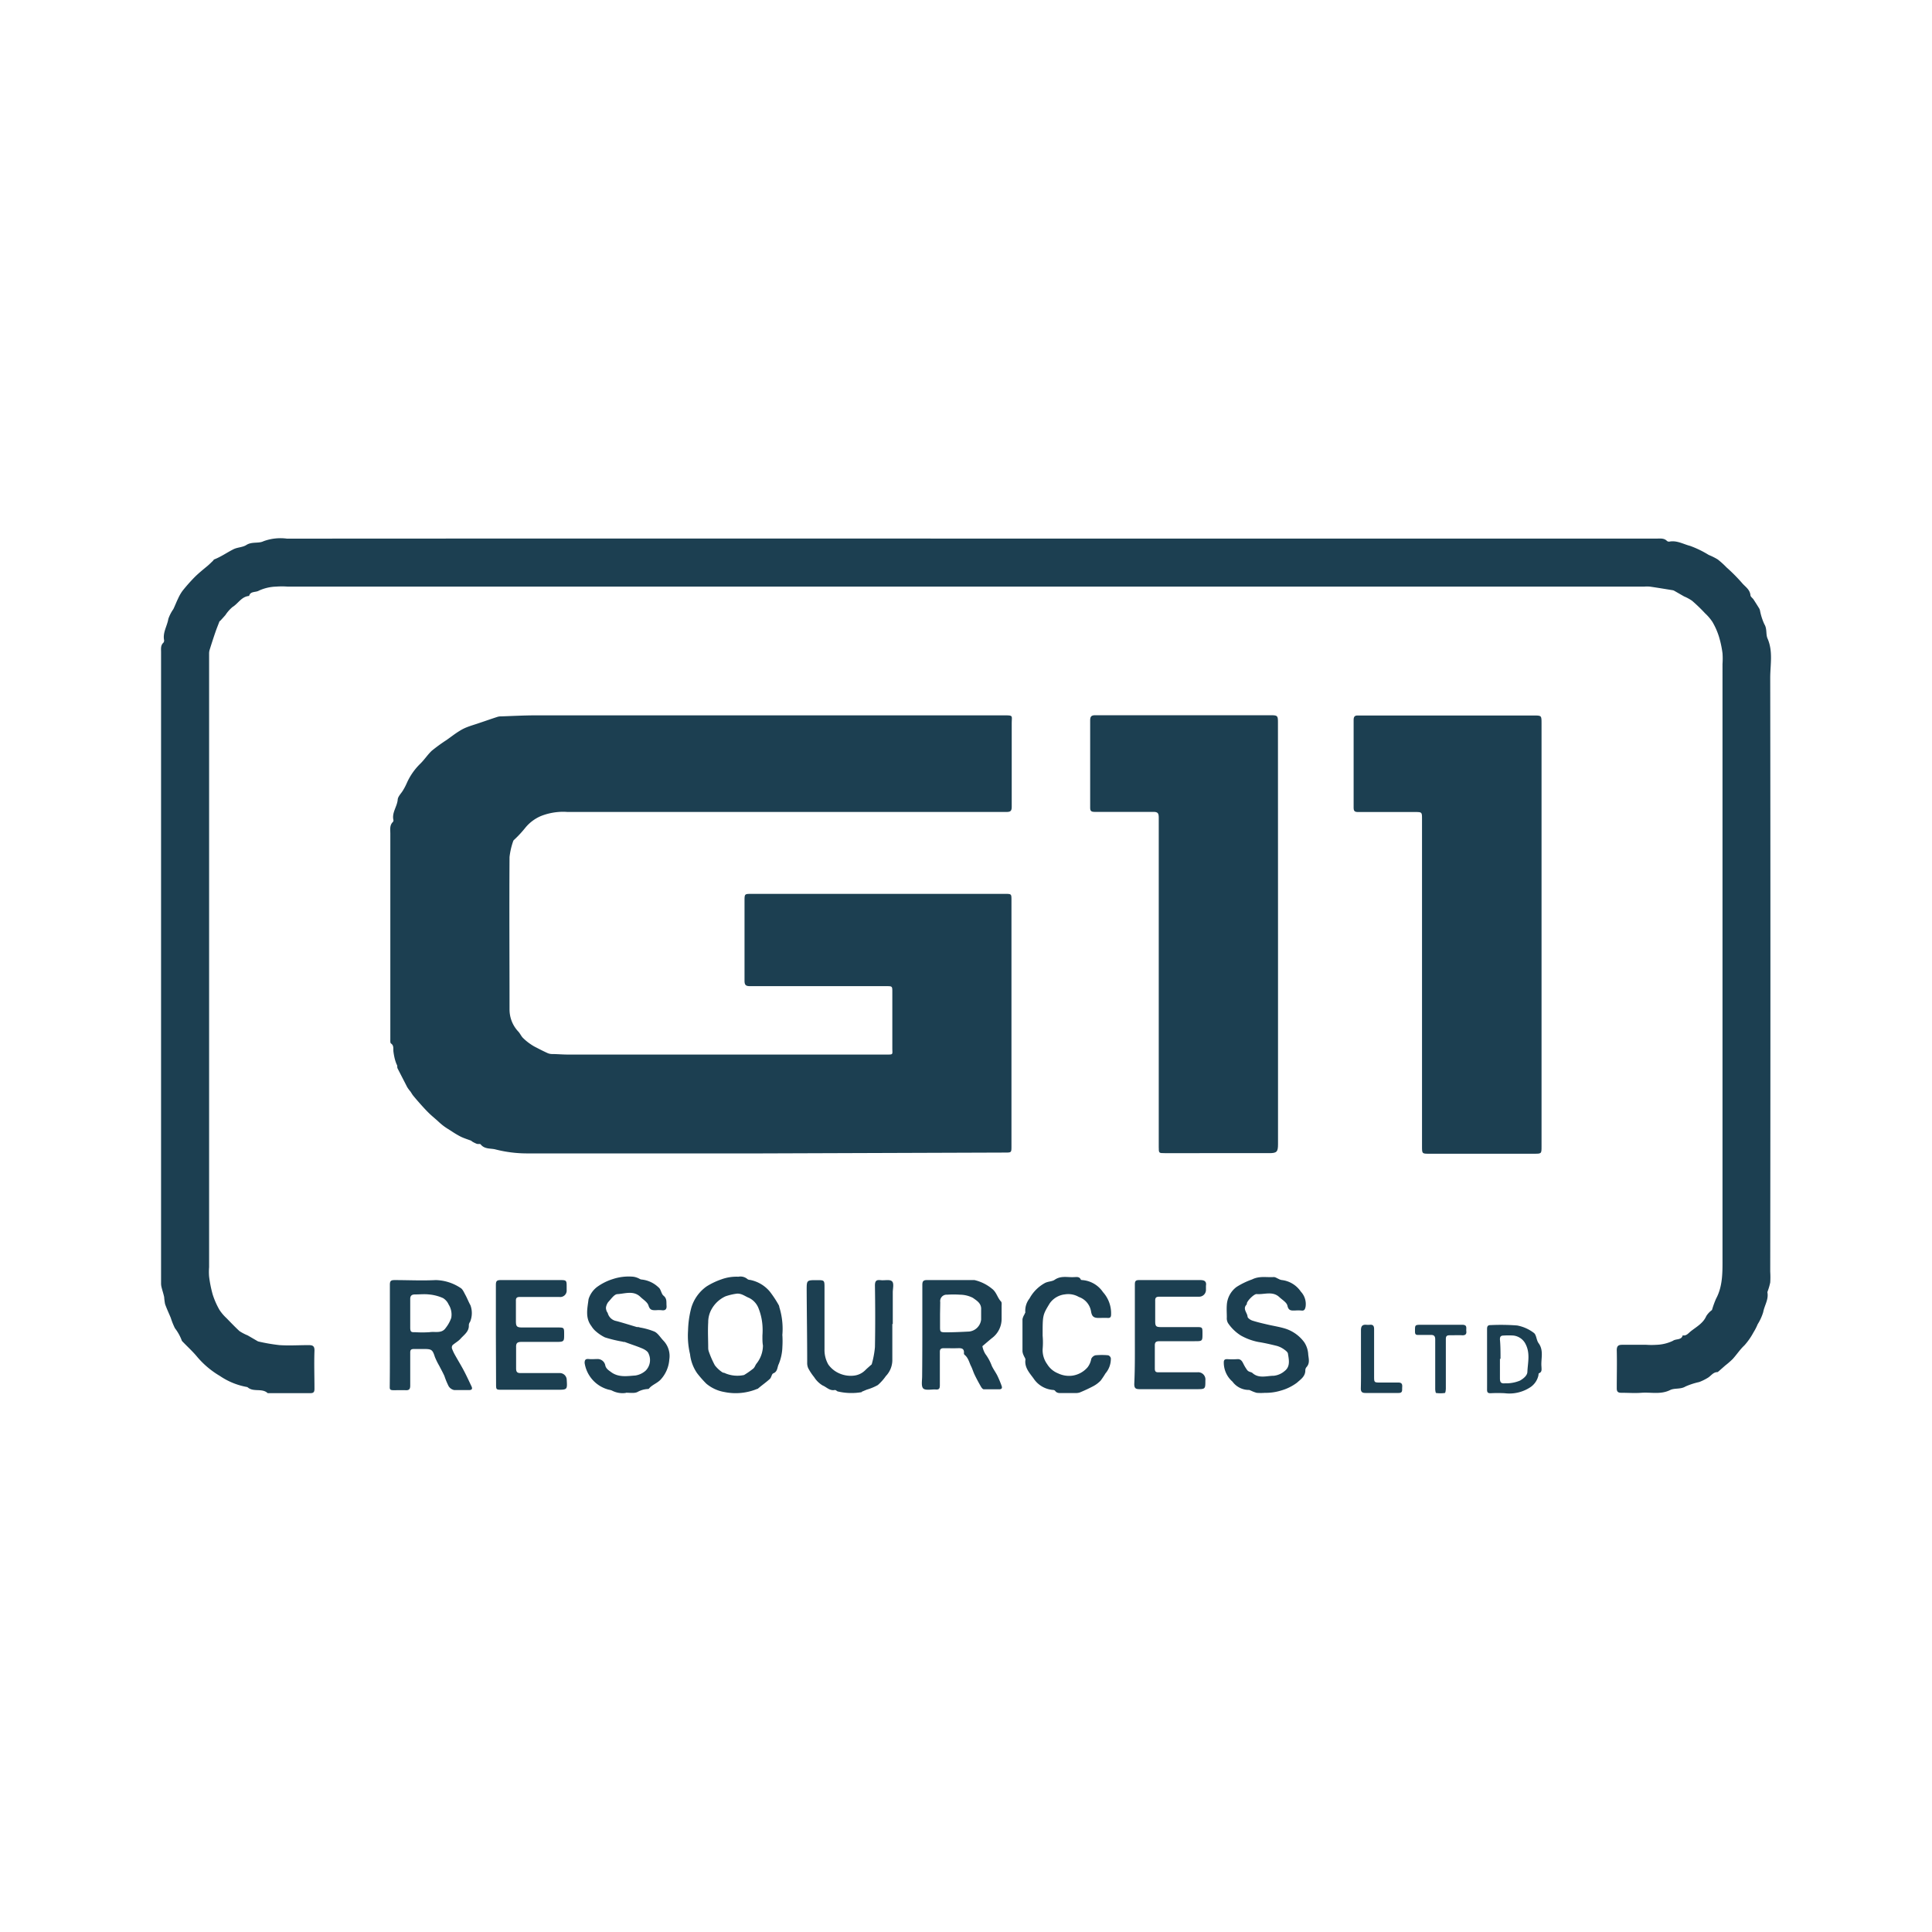
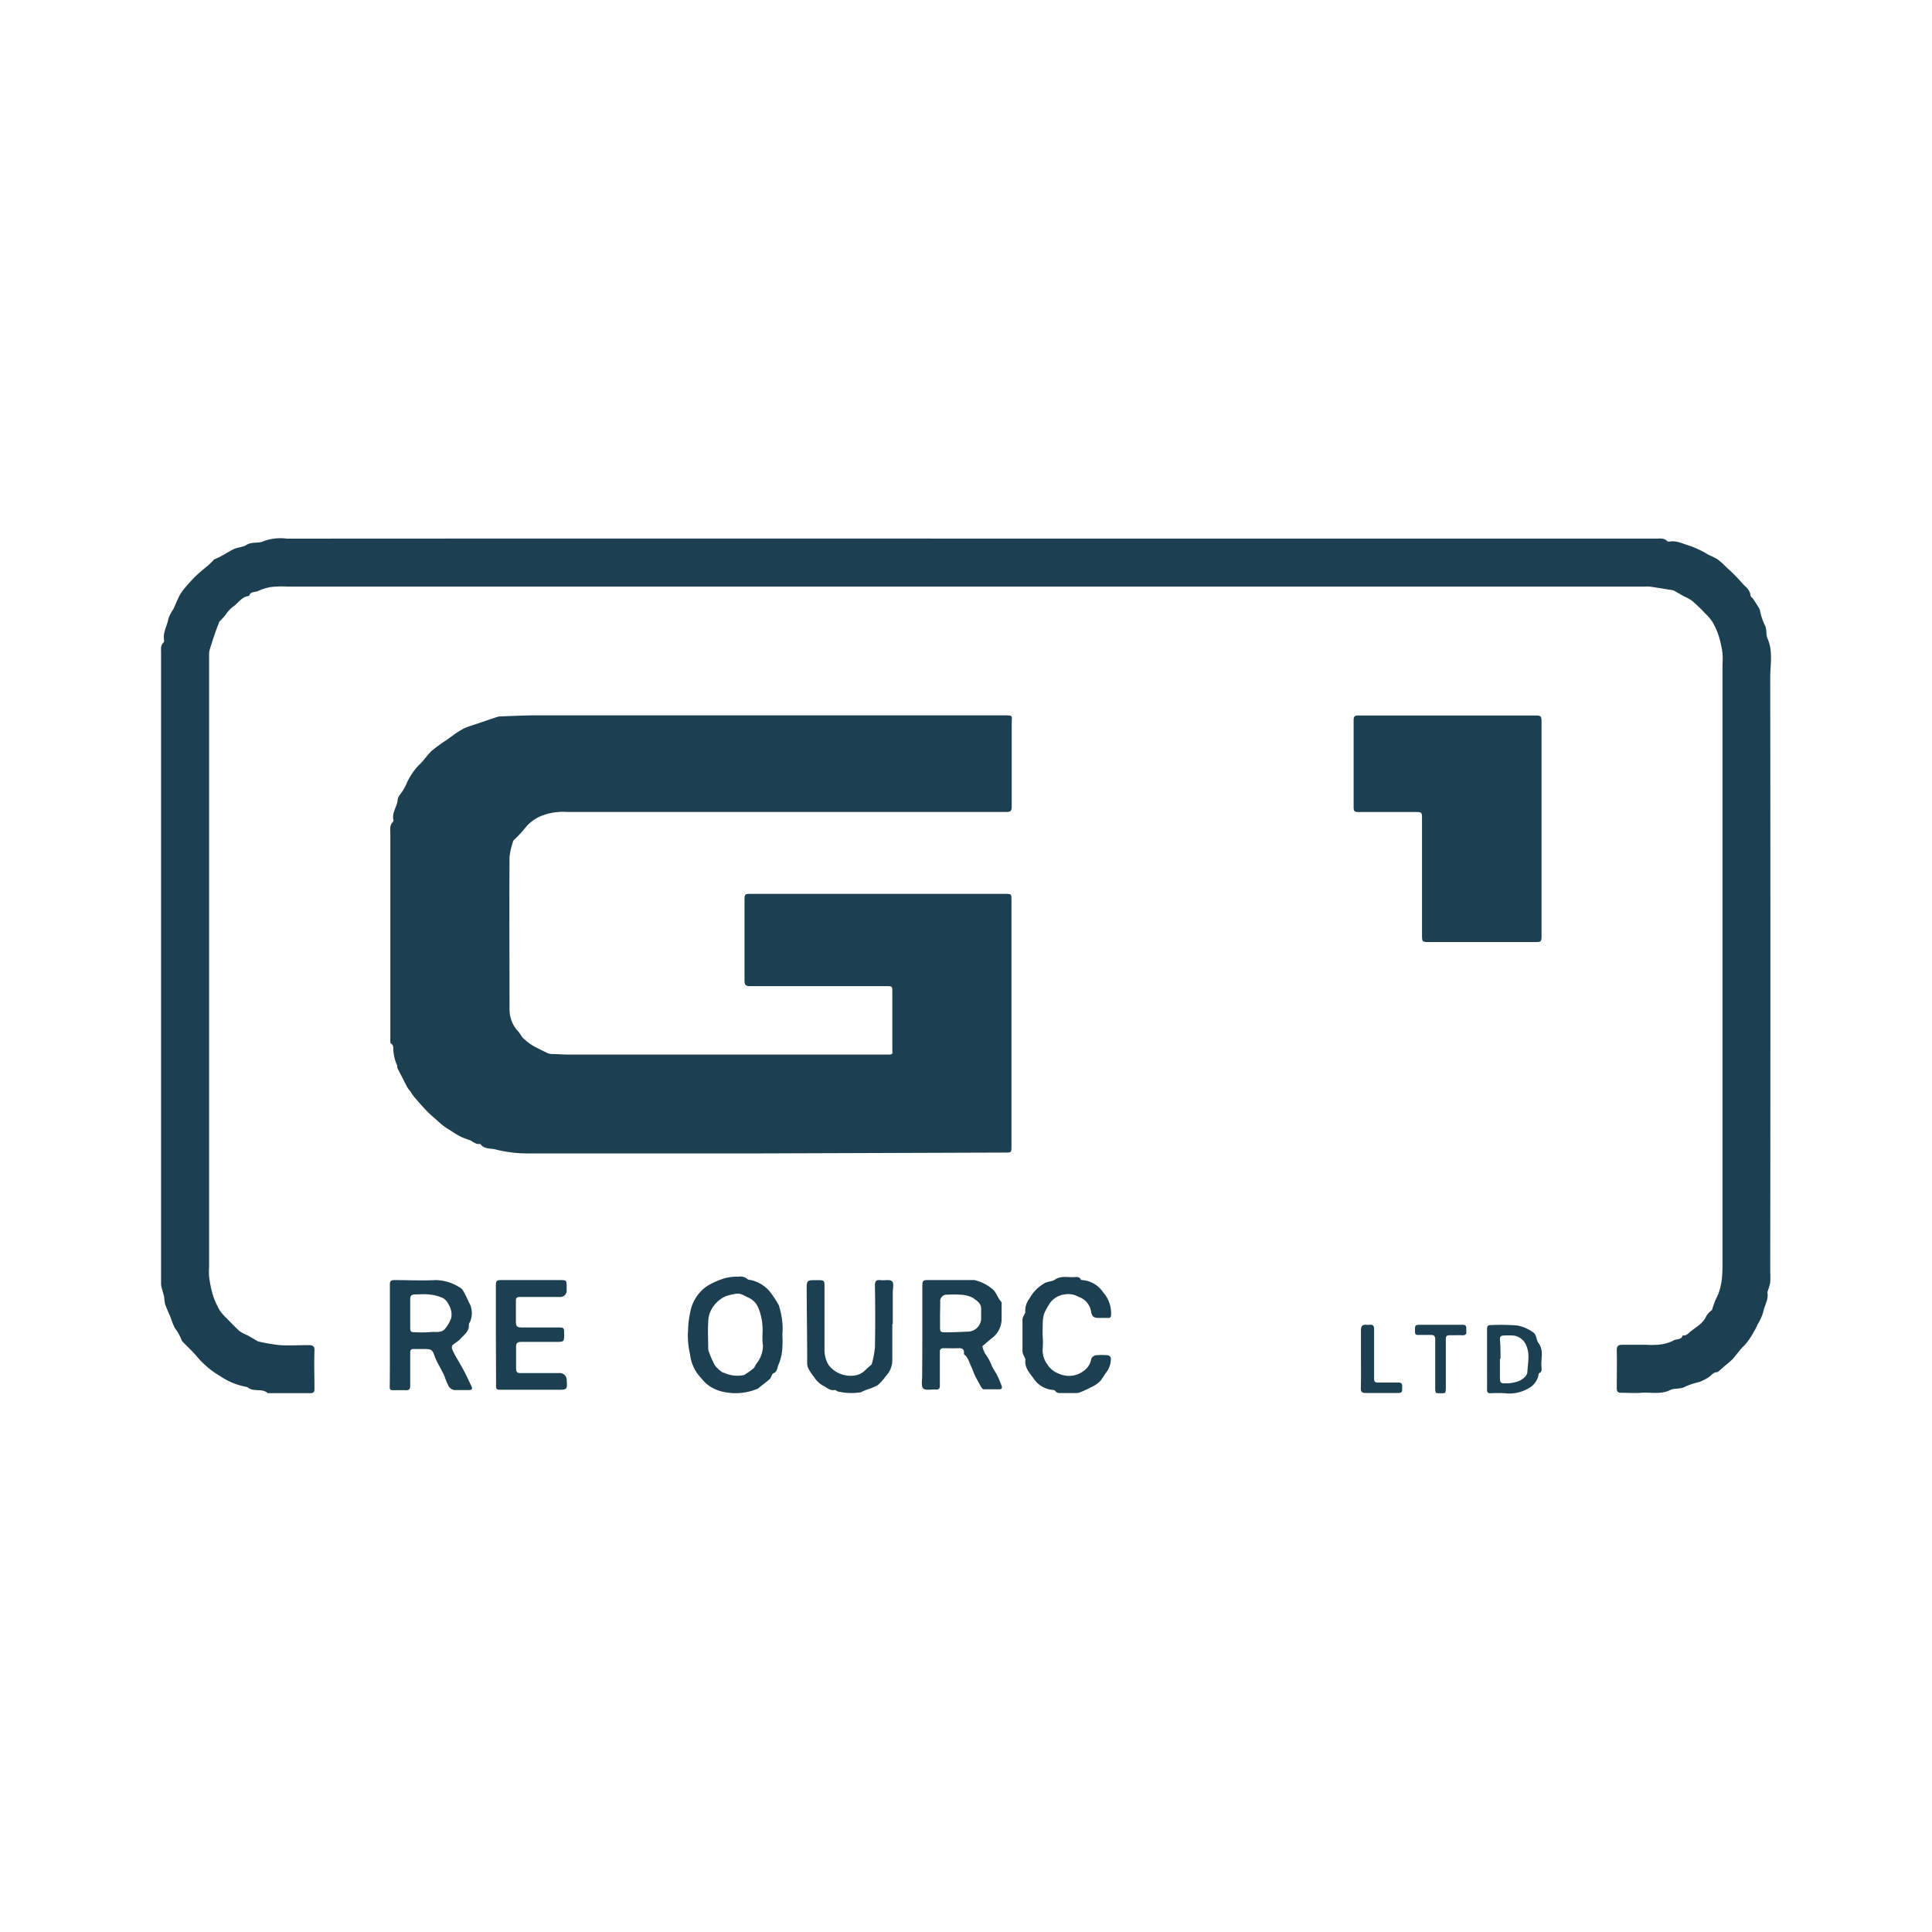
<svg xmlns="http://www.w3.org/2000/svg" id="Layer_1" data-name="Layer 1" viewBox="0 0 300 300">
  <path d="M118.46,179.1c-12.14,0-24.29,0-36.44,0a19.77,19.77,0,0,1-5.09-.62c-.73-.19-1.68,0-2.29-.78-.1-.13-.45,0-.66-.11a4.46,4.46,0,0,1-.72-.37s-.05-.08-.09-.09c-.55-.21-1.12-.38-1.65-.64a14.54,14.54,0,0,1-1.41-.84c-.37-.24-.75-.46-1.11-.72s-.69-.55-1-.84-.94-.8-1.39-1.24-.88-.91-1.3-1.38-.78-.89-1.16-1.35c-.15-.19-.27-.41-.41-.62a5.58,5.58,0,0,1-.51-.69c-.51-1-1-1.94-1.5-2.92-.08-.16,0-.37-.1-.54s-.25-.62-.33-.94a9.43,9.43,0,0,1-.2-1.06c-.07-.45.11-1-.39-1.32-.13-.09-.1-.43-.1-.66,0-2.59,0-5.18,0-7.77q0-12.07,0-24.15c0-.63-.14-1.31.41-1.83a.37.37,0,0,0,.06-.33c-.23-1.11.55-2,.67-3.06,0-.51.52-1,.79-1.44s.45-.79.63-1.2a9.68,9.68,0,0,1,2.09-3c.63-.61,1.12-1.38,1.77-2a25.71,25.71,0,0,1,2.31-1.68c.67-.47,1.34-1,2-1.4a6.66,6.66,0,0,1,1.16-.59c.66-.26,1.35-.45,2-.68.9-.3,1.8-.62,2.7-.91a1.81,1.81,0,0,1,.61-.09c1.71-.06,3.42-.15,5.13-.16h72.9c1.56,0,1.26,0,1.26,1.26,0,4.31,0,8.61,0,12.91,0,.68-.18.83-.84.83q-34.09,0-68.18,0a8.18,8.18,0,0,0-1.31,0,9.44,9.44,0,0,0-2.74.62,6.32,6.32,0,0,0-2.44,1.81,17.34,17.34,0,0,1-1.75,1.89.58.58,0,0,0-.13.15,11.16,11.16,0,0,0-.59,2.53c-.05,7.89,0,15.78,0,23.66a5,5,0,0,0,1.39,3.47c.28.32.45.74.74,1a7.7,7.7,0,0,0,1.13.92,6.52,6.52,0,0,0,.92.54c.57.3,1.15.59,1.74.86a1.86,1.86,0,0,0,.67.14c.81,0,1.62.08,2.43.08h49.42c1.2,0,1,.05,1-1v-8.68c0-.94,0-.94-.93-.94-7,0-14.11,0-21.17,0-.68,0-.85-.21-.85-.86,0-4.12,0-8.24,0-12.35,0-1.12,0-1.12,1.09-1.12h39.36c1,0,1,0,1,1v38.17c0,1,0,1-1,1Z" fill="#1c3f51" />
  <path d="M150,83.63H255.62c.55,0,1.11,0,1.66,0s1.11-.09,1.56.36a.49.49,0,0,0,.39.11c1.16-.22,2.17.4,3.22.67a15.6,15.6,0,0,1,2.88,1.4,9.63,9.63,0,0,1,1.4.7,13.13,13.13,0,0,1,1.36,1.23,26.84,26.84,0,0,1,2.38,2.39c.49.6,1.24,1,1.34,1.93,0,.24.33.44.48.67.3.46.59.92.88,1.39a1.24,1.24,0,0,1,.12.32,9.15,9.15,0,0,0,.68,2.13c.45.72.2,1.54.49,2.21.88,2,.42,4.08.42,6.11q.06,46.11,0,92.23a13.14,13.14,0,0,1,0,1.66,9,9,0,0,1-.38,1.32c0,.07-.07.14-.06.2.22,1.12-.46,2.05-.65,3.09a7.93,7.93,0,0,1-.86,1.88,8.6,8.6,0,0,1-.66,1.28,10.21,10.21,0,0,1-1.4,2c-.68.63-1.2,1.44-1.83,2.13a13.51,13.51,0,0,1-1.15,1l-1,.88c-.07.05-.14.13-.21.14-.67,0-1,.6-1.5.89a8.09,8.09,0,0,1-1.32.65,11.29,11.29,0,0,0-2.13.69c-.78.48-1.71.21-2.4.56-1.47.73-3,.31-4.44.42-1,.08-2.09,0-3.13,0-.5,0-.72-.15-.71-.72,0-2,.05-3.93,0-5.9,0-.69.3-.83.84-.83h3.75a12.13,12.13,0,0,0,1.6,0,6.37,6.37,0,0,0,2.53-.62c.49-.35,1.32-.07,1.52-.85.57.12.88-.33,1.23-.61.89-.71,1.94-1.25,2.43-2.38a3.4,3.4,0,0,1,.74-.83c.05-.05.13-.08.15-.13a14.38,14.38,0,0,1,.63-1.74c1.08-2,1-4.26,1-6.47V103.1a11.47,11.47,0,0,0,0-1.66,15.71,15.71,0,0,0-.57-2.64,11.06,11.06,0,0,0-1-2.24,7.51,7.51,0,0,0-1.14-1.33,25.84,25.84,0,0,0-2-1.93,6.65,6.65,0,0,0-1.26-.69L260,91.75a.82.82,0,0,0-.26-.1c-1.18-.19-2.36-.39-3.55-.56a5.4,5.4,0,0,0-.9,0H44.68a12,12,0,0,0-1.8,0,6.93,6.93,0,0,0-2.67.62c-.5.31-1.33.05-1.53.83-1.18.09-1.69,1.18-2.58,1.72A5.82,5.82,0,0,0,35,95.51c-.27.31-.55.62-.83.92,0,0-.08,0-.1.08-.21.56-.44,1.11-.63,1.67-.31.9-.6,1.8-.88,2.7a2,2,0,0,0-.09.54c0,.56,0,1.11,0,1.67v93.68a8.88,8.88,0,0,0,0,1.46,18.63,18.63,0,0,0,.56,2.79,12.31,12.31,0,0,0,1.05,2.38,7,7,0,0,0,1.1,1.29c.65.67,1.3,1.35,2,2a7.38,7.38,0,0,0,1.28.67l1.43.83a.82.82,0,0,0,.25.12,28.12,28.12,0,0,0,3.26.56c1.5.1,3,0,4.52,0,.62,0,.94.12.91.89-.07,2,0,3.94,0,5.9,0,.54-.18.67-.67.67-2.2,0-4.39,0-6.59,0-.88-.83-2.2-.12-3.1-.9a.44.44,0,0,0-.19-.07,10.83,10.83,0,0,1-4.13-1.7,13.71,13.71,0,0,1-3.49-2.92c-.72-.88-1.57-1.64-2.35-2.46a.33.33,0,0,1-.1-.17,7.31,7.31,0,0,0-1.05-1.87,11.12,11.12,0,0,1-.64-1.6c-.3-.72-.63-1.42-.89-2.15a9.54,9.54,0,0,1-.14-1.09c-.11-.52-.28-1-.41-1.54a2.5,2.5,0,0,1-.07-.54q0-1.11,0-2.22V102.86c0-.53,0-1.06,0-1.59s-.09-1.06.37-1.48a.53.53,0,0,0,.1-.39c-.23-1.19.48-2.19.66-3.3a6.09,6.09,0,0,1,.78-1.52c.26-.54.47-1.1.73-1.63a6.47,6.47,0,0,1,.71-1.23,27.37,27.37,0,0,1,1.89-2.13c.62-.61,1.3-1.16,2-1.74.29-.25.56-.52.83-.78.06-.06.1-.17.17-.2,1.07-.41,2-1.08,3-1.58.61-.31,1.42-.29,2-.66.86-.56,1.89-.2,2.67-.59a7.61,7.61,0,0,1,3.64-.4Q97.23,83.61,150,83.63Z" fill="#1c3f51" />
-   <path d="M239.37,145.13V178c0,1.15,0,1.15-1.14,1.15H221.92c-1.1,0-1.11,0-1.11-1.13V127.18c0-1.09,0-1.09-1.1-1.09-2.94,0-5.88,0-8.82,0-.53,0-.7-.13-.7-.69q0-6.81,0-13.6c0-.53.18-.71.66-.7h27.28c1.24,0,1.24,0,1.24,1.21Z" fill="#1c3f51" />
-   <path d="M198.45,145v32.68c0,1.18-.2,1.38-1.35,1.38H180.86c-.92,0-.93,0-.93-.95V153.73c0-8.93,0-17.85,0-26.78,0-.7-.17-.89-.87-.88-3,0-6.06,0-9.09,0-.56,0-.7-.17-.69-.7,0-4.51,0-9,0-13.53,0-.64.24-.78.81-.78h27.21c1.09,0,1.14.07,1.14,1.13Z" fill="#1c3f51" />
+   <path d="M239.37,145.13c0,1.15,0,1.15-1.14,1.15H221.92c-1.1,0-1.11,0-1.11-1.13V127.18c0-1.09,0-1.09-1.1-1.09-2.94,0-5.88,0-8.82,0-.53,0-.7-.13-.7-.69q0-6.81,0-13.6c0-.53.18-.71.66-.7h27.28c1.24,0,1.24,0,1.24,1.21Z" fill="#1c3f51" />
  <path d="M60.54,207.26c0-2.59,0-5.18,0-7.77,0-.6.18-.72.74-.72,2.13,0,4.26.11,6.38,0a7.22,7.22,0,0,1,3.82,1.2c.35.18.55.68.76,1.06.3.54.51,1.12.81,1.65a3.53,3.53,0,0,1-.06,2.58.91.91,0,0,0-.19.5c.06,1-.74,1.5-1.29,2.12-.35.39-.85.65-1.24,1a.62.62,0,0,0-.08.54,7,7,0,0,0,.47,1c.48.86,1,1.7,1.45,2.57s.73,1.5,1.09,2.25c.19.38.12.61-.37.61-.77,0-1.54,0-2.29,0a1.33,1.33,0,0,1-.87-.59,11.8,11.8,0,0,1-.66-1.59c-.24-.54-.53-1.05-.8-1.58a11,11,0,0,1-.68-1.38c-.36-1.11-.49-1.24-1.68-1.24-.5,0-1,0-1.52,0s-.64.13-.63.62c0,1.68,0,3.37,0,5.06,0,.56-.18.74-.69.72s-1.25,0-1.88,0-.61-.16-.61-.63C60.55,212.53,60.54,209.9,60.54,207.26ZM63.7,204c0,.72,0,1.44,0,2.15s.21.73.73.71a17.31,17.31,0,0,0,2.28,0c.85-.14,1.88.26,2.5-.66a5.32,5.32,0,0,0,.86-1.56,2.91,2.91,0,0,0-.41-2.08,2.18,2.18,0,0,0-.88-1A6.83,6.83,0,0,0,66.6,201c-.71-.08-1.43,0-2.15,0-.54,0-.76.22-.75.74Z" fill="#1c3f51" />
  <path d="M121.49,207.37a14.24,14.24,0,0,1,0,1.73,7.65,7.65,0,0,1-.56,2.7c-.25.45-.15,1.18-.85,1.45-.25.09-.29.63-.53.86-.6.55-1.26,1-1.9,1.55l-.06,0a8.7,8.7,0,0,1-5.12.49,5.91,5.91,0,0,1-2.8-1.3c-.52-.52-1-1.07-1.43-1.63a6.42,6.42,0,0,1-1.09-2.94,12.27,12.27,0,0,1-.31-3.66,15.15,15.15,0,0,1,.51-3.57,6.24,6.24,0,0,1,2.36-3.29,11,11,0,0,1,2.3-1.1,6.8,6.8,0,0,1,2.65-.41,1.66,1.66,0,0,1,1.41.37.64.64,0,0,0,.38.12,5.33,5.33,0,0,1,3.09,1.82,16.6,16.6,0,0,1,1.4,2.13.77.77,0,0,1,.07.27,11.34,11.34,0,0,1,.47,4.38Zm-3.1,0a10.65,10.65,0,0,0,0-1.6,8.9,8.9,0,0,0-.59-2.58,3,3,0,0,0-1.46-1.64c-.67-.26-1.25-.8-2.08-.65a9.1,9.1,0,0,0-1.6.39,4.74,4.74,0,0,0-2.13,1.94,4.1,4.1,0,0,0-.56,2.11c-.08,1.34,0,2.68,0,4a1.78,1.78,0,0,0,.12.6A14.75,14.75,0,0,0,111,212a4.86,4.86,0,0,0,1.14,1.07c.13.11.36.08.49.18a4.87,4.87,0,0,0,2.91.26,13.06,13.06,0,0,0,1.43-1c.23-.19.31-.53.5-.77a4.54,4.54,0,0,0,1-2.81C118.38,208.44,118.39,207.91,118.39,207.38Z" fill="#1c3f51" />
  <path d="M143.22,207.29c0-2.59,0-5.18,0-7.77,0-.57.16-.76.74-.75,2.45,0,4.9,0,7.36,0a6.64,6.64,0,0,1,2.7,1.33c.73.54.85,1.41,1.42,2,.15.16.08.53.09.81,0,.62,0,1.25,0,1.87a3.71,3.71,0,0,1-1.5,3c-.44.36-.87.73-1.3,1.1-.07.06-.19.14-.18.18a3.56,3.56,0,0,0,.46,1.19,7.37,7.37,0,0,1,1,1.85c.24.51.6,1,.85,1.49a16.5,16.5,0,0,1,.68,1.63c.11.33,0,.52-.42.51-.78,0-1.57,0-2.36,0-.14,0-.33-.22-.42-.38-.33-.57-.65-1.16-.94-1.75s-.38-1-.63-1.49-.41-1.28-1-1.74a.3.3,0,0,1-.09-.24c.07-.8-.45-.8-1-.78s-1.43,0-2.15,0c-.45,0-.6.17-.59.61,0,1.71,0,3.42,0,5.14,0,.5-.11.71-.65.66s-1.56.19-1.92-.15-.18-1.25-.18-1.91Q143.22,210.52,143.22,207.29Zm2.75-3.22v1.87c0,.88,0,.94.94.94,1.2,0,2.4-.06,3.6-.12a2.1,2.1,0,0,0,1.84-1.87c0-.51,0-1,0-1.53.07-1-.71-1.41-1.28-1.83a4.49,4.49,0,0,0-2-.49,15,15,0,0,0-2,0A1,1,0,0,0,146,202.2Z" fill="#1c3f51" />
-   <path d="M196.4,216.28a8.68,8.68,0,0,1-1.25,0,4.91,4.91,0,0,1-.94-.36c-.09,0-.17-.1-.25-.09a3.15,3.15,0,0,1-2.58-1.29,3.92,3.92,0,0,1-1.35-3c0-.4.18-.5.55-.49a13,13,0,0,0,1.53,0c.61-.06.81.41,1,.79a6.78,6.78,0,0,0,.52.86c.26.38.63.3.85.5,1,.9,2.21.43,3.3.43a3.07,3.07,0,0,0,1.71-.75c.88-.68.66-1.71.51-2.63,0-.28-.39-.56-.66-.75a3.52,3.52,0,0,0-1.11-.52c-.94-.23-1.88-.45-2.84-.6a9.06,9.06,0,0,1-2.71-1,6.71,6.71,0,0,1-2-1.94,1.52,1.52,0,0,1-.18-.87c0-.64-.05-1.29,0-1.94a3.76,3.76,0,0,1,1.52-2.8,11.77,11.77,0,0,1,2.4-1.16c1.16-.58,2.26-.29,3.38-.37.24,0,.5.19.76.3a1.46,1.46,0,0,0,.44.16,4.16,4.16,0,0,1,3,1.81,2.81,2.81,0,0,1,.73,2.34c-.09.39-.18.65-.65.59a5.24,5.24,0,0,0-1,0c-.57,0-1,.05-1.17-.76-.12-.51-.8-.9-1.25-1.32-1.06-1-2.36-.37-3.55-.48-.39,0-1.41,1-1.5,1.44,0,.07,0,.16-.05.2-.63.66.1,1.24.16,1.85,0,.24.45.53.74.63.81.26,1.65.45,2.47.64s1.86.35,2.75.64a5.87,5.87,0,0,1,2.84,2.08,3.78,3.78,0,0,1,.62,1.87c.05.64.31,1.37-.27,2a.76.76,0,0,0-.18.51c0,.94-.74,1.4-1.29,1.9a7.54,7.54,0,0,1-2.51,1.23A8,8,0,0,1,196.4,216.28Z" fill="#1c3f51" />
-   <path d="M97.2,216.29a3.57,3.57,0,0,1-2.21-.38,2.39,2.39,0,0,0-.46-.12,5.08,5.08,0,0,1-3.75-4.15c0-.48.15-.66.64-.61s.88,0,1.32,0a1.21,1.21,0,0,1,1.25,1c.13.55.59.79,1,1.1,1.16.78,2.43.54,3.65.46a3.08,3.08,0,0,0,1.62-.76,2.33,2.33,0,0,0,.45-2.64c-.1-.34-.61-.65-1-.81-.87-.37-1.79-.65-2.7-1-.11,0-.23,0-.34-.05a20.5,20.5,0,0,1-2.73-.66,6.39,6.39,0,0,1-1.61-1.12,3.54,3.54,0,0,1-.5-.64c-1-1.3-.61-2.78-.44-4.17a3.77,3.77,0,0,1,1.28-1.87,8.4,8.4,0,0,1,2.5-1.26,7.81,7.81,0,0,1,3.18-.36,2.82,2.82,0,0,1,1,.35.82.82,0,0,0,.33.09,4.43,4.43,0,0,1,2.58,1.22c.38.27.41,1,.78,1.29.56.46.41,1,.46,1.54s-.18.79-.75.71a4.51,4.51,0,0,0-.9,0c-.56,0-.93,0-1.15-.72-.16-.54-.83-.93-1.28-1.37-1.06-1-2.36-.48-3.53-.41-.51,0-1,.77-1.45,1.24a1.92,1.92,0,0,0-.34.8,1,1,0,0,0,.06.47c0,.16.17.31.22.47a1.69,1.69,0,0,0,1.33,1.2c1.06.28,2.11.62,3.17.93.15,0,.32,0,.47.07a10.7,10.7,0,0,1,2.3.65c.54.28.9.91,1.35,1.38a3.44,3.44,0,0,1,.93,2.94,5.13,5.13,0,0,1-1.37,3.15c-.56.57-1.31.78-1.8,1.38,0,.05-.17.05-.26.06a3.65,3.65,0,0,0-1.46.43c-.5.29-1.26.12-1.9.15Z" fill="#1c3f51" />
-   <path d="M176.22,207.28c0-2.61,0-5.22,0-7.83,0-.51.12-.68.65-.68,3.17,0,6.34,0,9.51,0,.62,0,1,.19.88.88,0,.23,0,.47,0,.7a1.06,1.06,0,0,1-1.12,1c-2,0-4.07,0-6.11,0-.52,0-.67.16-.65.67,0,1,0,2.08,0,3.12,0,.81.13.93.92.93h5.42c1,0,1,0,1,1,0,1.19,0,1.19-1.22,1.19-1.81,0-3.61,0-5.42,0-.56,0-.78.13-.76.72q0,1.77,0,3.54c0,.48.18.58.61.57q3,0,6,0a1.12,1.12,0,0,1,1.24,1.26c0,1.35,0,1.36-1.37,1.36-2.94,0-5.87,0-8.81,0-.64,0-.87-.13-.86-.83C176.25,212.42,176.22,209.85,176.22,207.28Z" fill="#1c3f51" />
  <path d="M77,207.29c0-2.59,0-5.18,0-7.76,0-.56.11-.76.72-.76,3.12,0,6.24,0,9.36,0,.84,0,.91.08.91.91,0,.2,0,.41,0,.62a1,1,0,0,1-1.14,1.09c-2,0-4.07,0-6.1,0-.48,0-.66.13-.64.62,0,1,0,2.08,0,3.12,0,.84.14,1,1,1h5.41c1.08,0,1.08,0,1.08,1.07s0,1.17-1.17,1.17c-1.82,0-3.65,0-5.48,0-.67,0-.83.24-.81.83,0,1.08,0,2.17,0,3.26,0,.57.15.76.74.75,2,0,4,0,6,0A1.07,1.07,0,0,1,88,214.25c.1,1.54.09,1.55-1.46,1.55h-8.6c-.91,0-.91,0-.91-.94Z" fill="#1c3f51" />
  <path d="M138.56,205.59v5.69a3.6,3.6,0,0,1-1,2.39,7.67,7.67,0,0,1-1.25,1.4,8.1,8.1,0,0,1-1.71.71l-.79.33s0,0,0,.06a9.22,9.22,0,0,1-3.77-.12c-.13-.09-.3-.24-.42-.21-.78.16-1.28-.46-1.89-.71a4,4,0,0,1-1.31-1.29,8.17,8.17,0,0,1-.92-1.39,2,2,0,0,1-.16-.87c0-3.75-.06-7.49-.08-11.24,0-1.56,0-1.56,1.57-1.56,1.2,0,1.2,0,1.2,1.22,0,3.17,0,6.34,0,9.5a4.53,4.53,0,0,0,.59,2.38,4.08,4.08,0,0,0,1.71,1.38,4.36,4.36,0,0,0,2.32.34,2.94,2.94,0,0,0,1.72-.85c.26-.26.55-.5.82-.75.07-.06.16-.11.18-.19a14.15,14.15,0,0,0,.49-2.63c.06-3.19.05-6.38,0-9.57,0-.68.2-.91.86-.83s1.42-.15,1.78.17.13,1.12.13,1.72c0,1.64,0,3.28,0,4.92Z" fill="#1c3f51" />
  <path d="M161.9,207.41a11.91,11.91,0,0,1,0,2.07,3.71,3.71,0,0,0,.7,2.34,3.5,3.5,0,0,0,1.69,1.43,3.91,3.91,0,0,0,2.23.36,3.85,3.85,0,0,0,2.37-1.31,3,3,0,0,0,.56-1.3,1,1,0,0,1,.64-.55,10.38,10.38,0,0,1,2,0,.65.65,0,0,1,.4.45,3.47,3.47,0,0,1-.84,2.37,12.59,12.59,0,0,1-.74,1.11,4.56,4.56,0,0,1-1.14.86,23.27,23.27,0,0,1-2.15,1,2.31,2.31,0,0,1-.75.07c-.62,0-1.25,0-1.87,0-.43,0-.88.08-1.18-.37a.51.51,0,0,0-.32-.11,4,4,0,0,1-3-1.77c-.59-.82-1.45-1.7-1.27-2.94,0-.2-.19-.42-.27-.64a1.88,1.88,0,0,1-.19-.64c0-1.66,0-3.32,0-5a2.25,2.25,0,0,1,.32-.76c0-.11.14-.22.12-.31a3.06,3.06,0,0,1,.65-2.14,6,6,0,0,1,2.28-2.34c.55-.34,1.2-.27,1.62-.56,1-.69,2-.36,3-.42.38,0,.85-.13,1.07.39,0,.05.17.07.25.07a4.27,4.27,0,0,1,3.19,1.87,4.92,4.92,0,0,1,1.26,3.45c0,.39-.1.59-.54.56s-.93,0-1.39,0c-.79,0-1.06-.24-1.19-1.06a2.87,2.87,0,0,0-1.89-2.2,3.26,3.26,0,0,0-2.16-.4,3.32,3.32,0,0,0-2.35,1.38C161.88,204.22,161.9,204.23,161.9,207.41Z" fill="#1c3f51" />
  <path d="M230.91,211c0-1.55,0-3.09,0-4.64,0-.46.15-.61.59-.6a32.76,32.76,0,0,1,4.09.06,6.13,6.13,0,0,1,2.57,1.14c.42.29.4,1.12.74,1.59.87,1.17.34,2.46.46,3.69,0,.35.13.8-.39,1-.08,0-.06.29-.11.44a3,3,0,0,1-1.13,1.66,5.88,5.88,0,0,1-4.06,1,20.55,20.55,0,0,0-2.22,0c-.43,0-.54-.14-.54-.56C230.92,214.16,230.91,212.56,230.91,211Zm2,0c0,1,0,2,0,3,0,.58.11.86.76.8a5.58,5.58,0,0,0,2.35-.42c.61-.35,1.12-.81,1.15-1.33.06-1.5.51-3-.38-4.53a2.42,2.42,0,0,0-1.81-1.14,11.65,11.65,0,0,0-1.45,0c-.51,0-.63.18-.62.64C233,208.93,233,210,233,211Z" fill="#1c3f51" />
  <path d="M211.33,211c0-1.48,0-3,0-4.44,0-.62.2-.9.83-.85a3.37,3.37,0,0,0,.55,0c.52-.05.66.2.66.69,0,2.43,0,4.85,0,7.28,0,1,0,1,1,1s1.85,0,2.77,0c.61,0,.62.36.59.77s.12.86-.58.85c-1.71,0-3.42,0-5.13,0-.53,0-.72-.19-.71-.73C211.35,214.06,211.33,212.53,211.33,211Z" fill="#1c3f51" />
  <path d="M222.86,211.86c0-1.29,0-2.59,0-3.88,0-.5-.19-.71-.69-.69-.65,0-1.29,0-1.94,0-.34,0-.49-.06-.51-.45,0-1.13-.07-1.13,1.09-1.13,2.08,0,4.16,0,6.24,0,.86,0,.58.54.64,1s-.16.66-.66.63-1.29,0-1.94,0c-.46,0-.58.17-.58.6,0,2.54,0,5.08,0,7.63,0,.25-.06.72-.15.73a4.84,4.84,0,0,1-1.37,0c-.06,0-.12-.37-.13-.57,0-1.27,0-2.54,0-3.81Z" fill="#1c3f51" />
</svg>